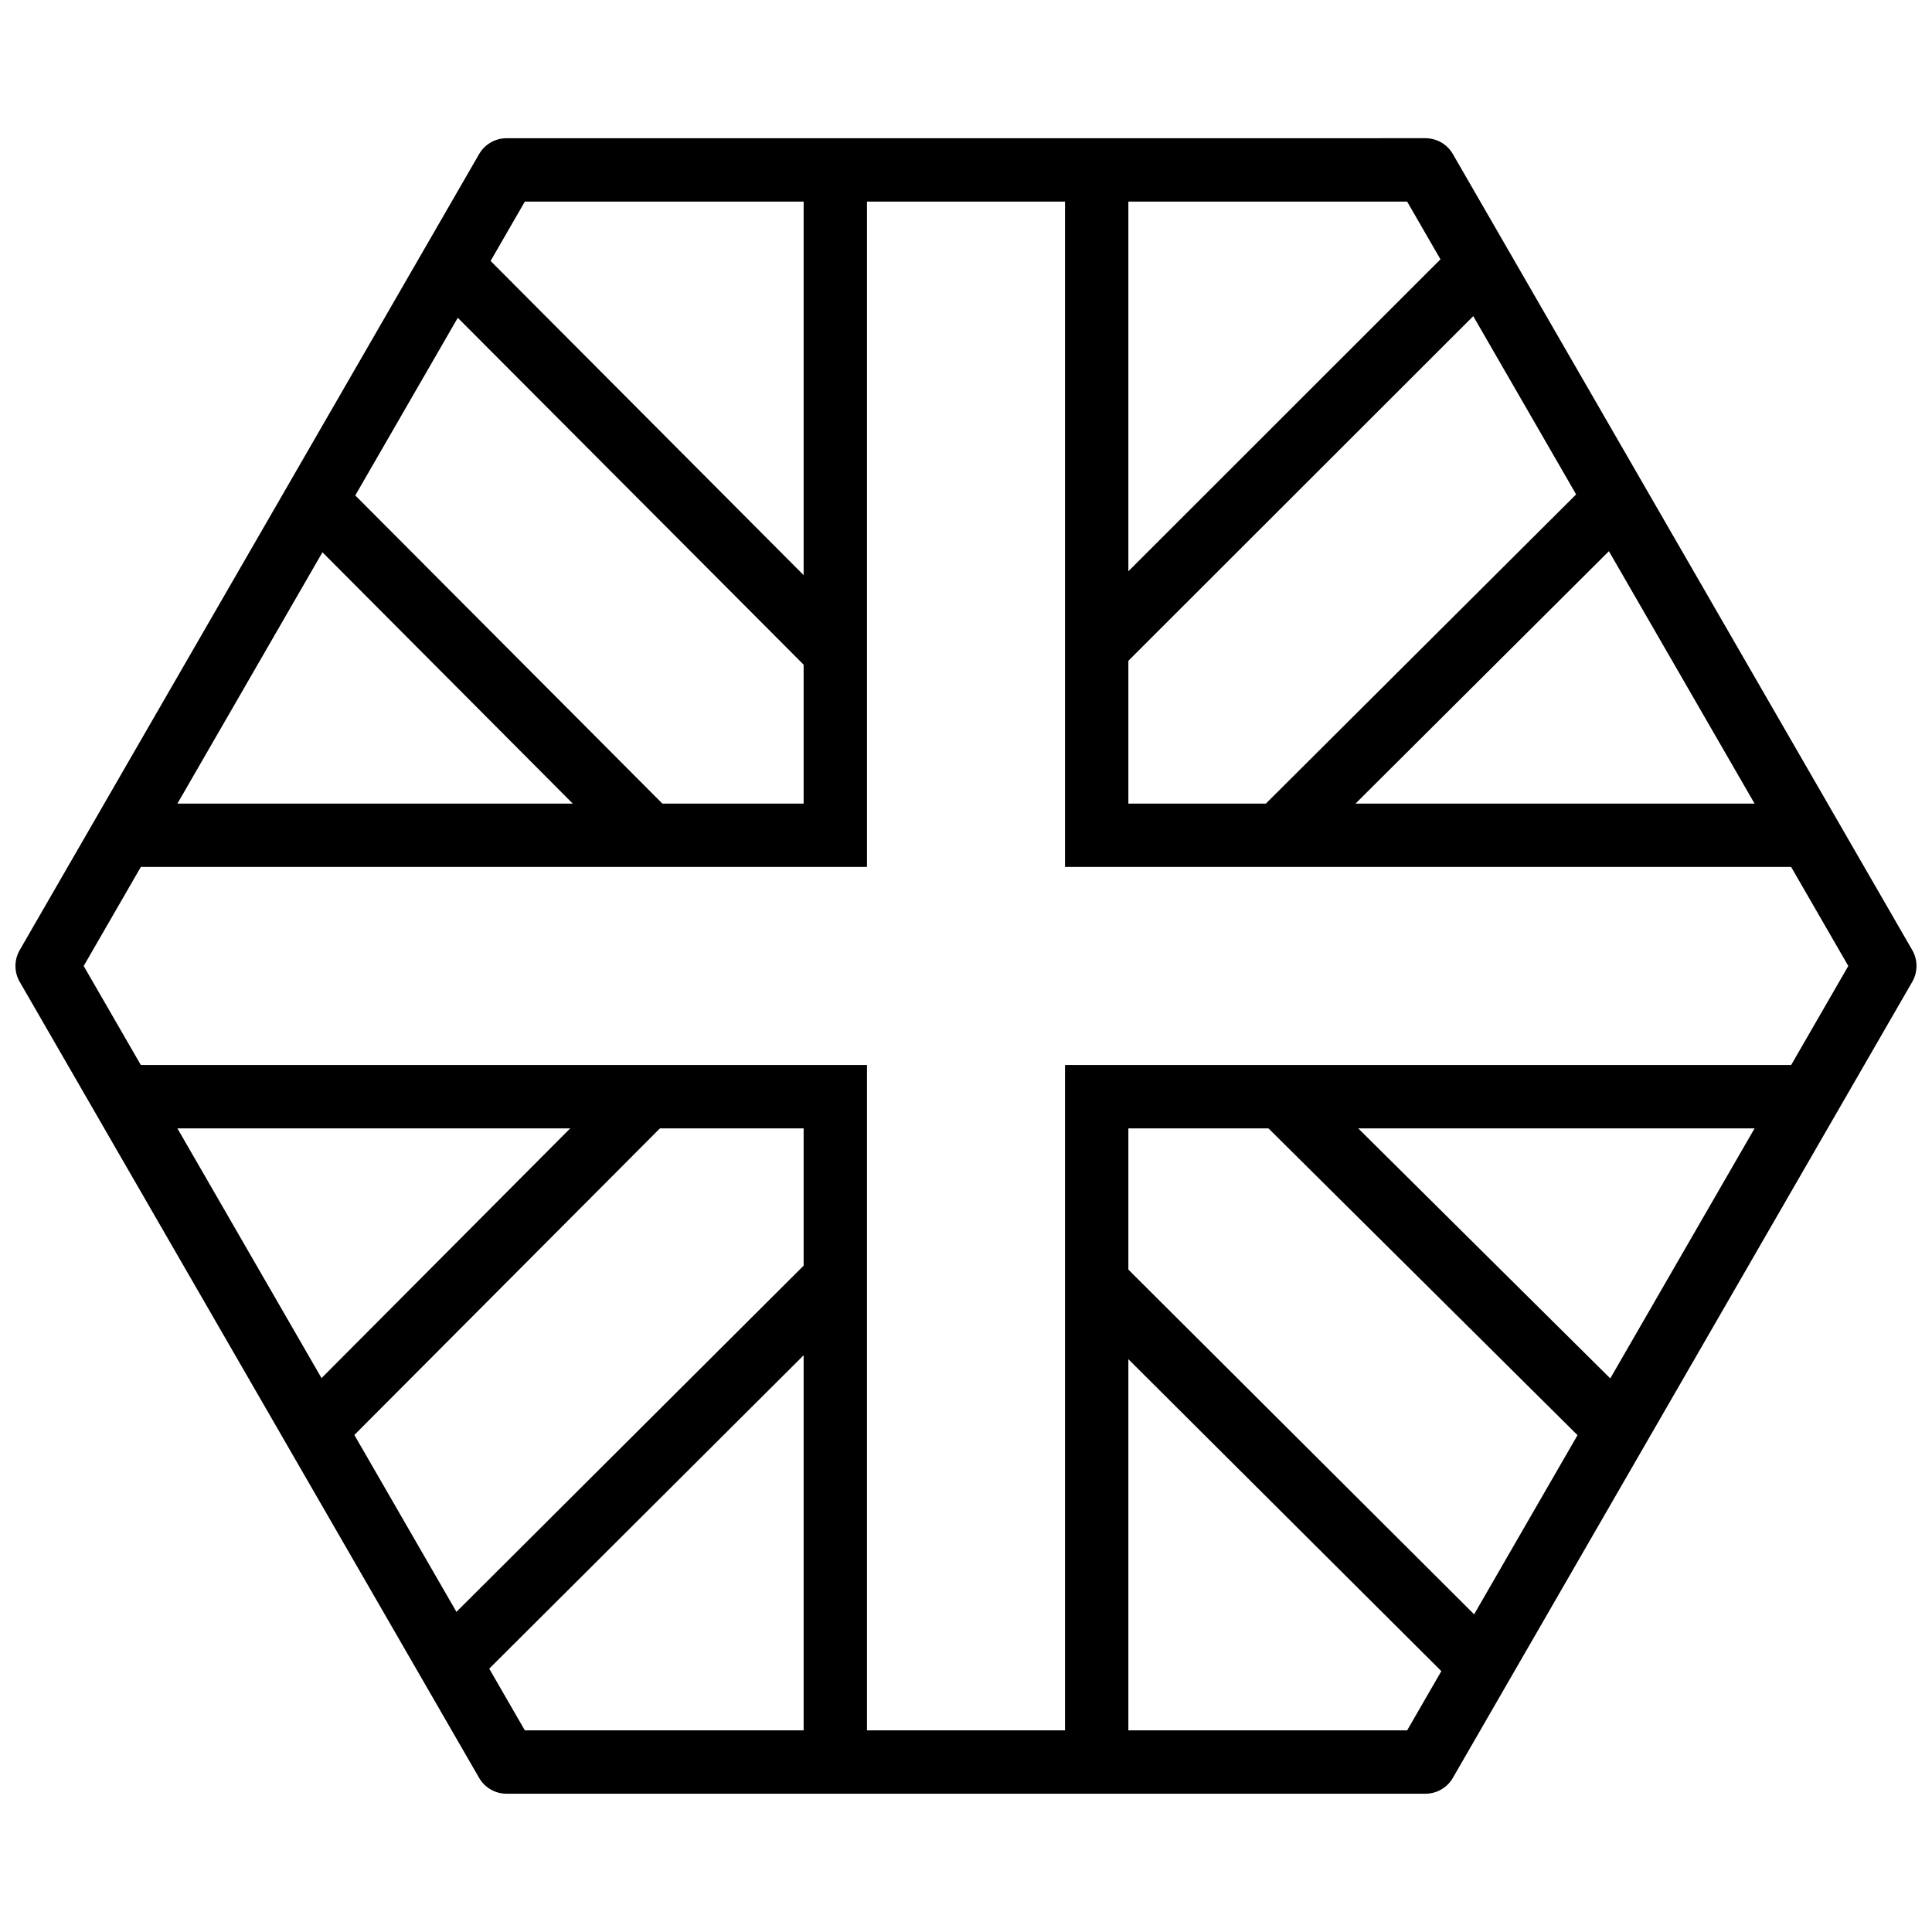
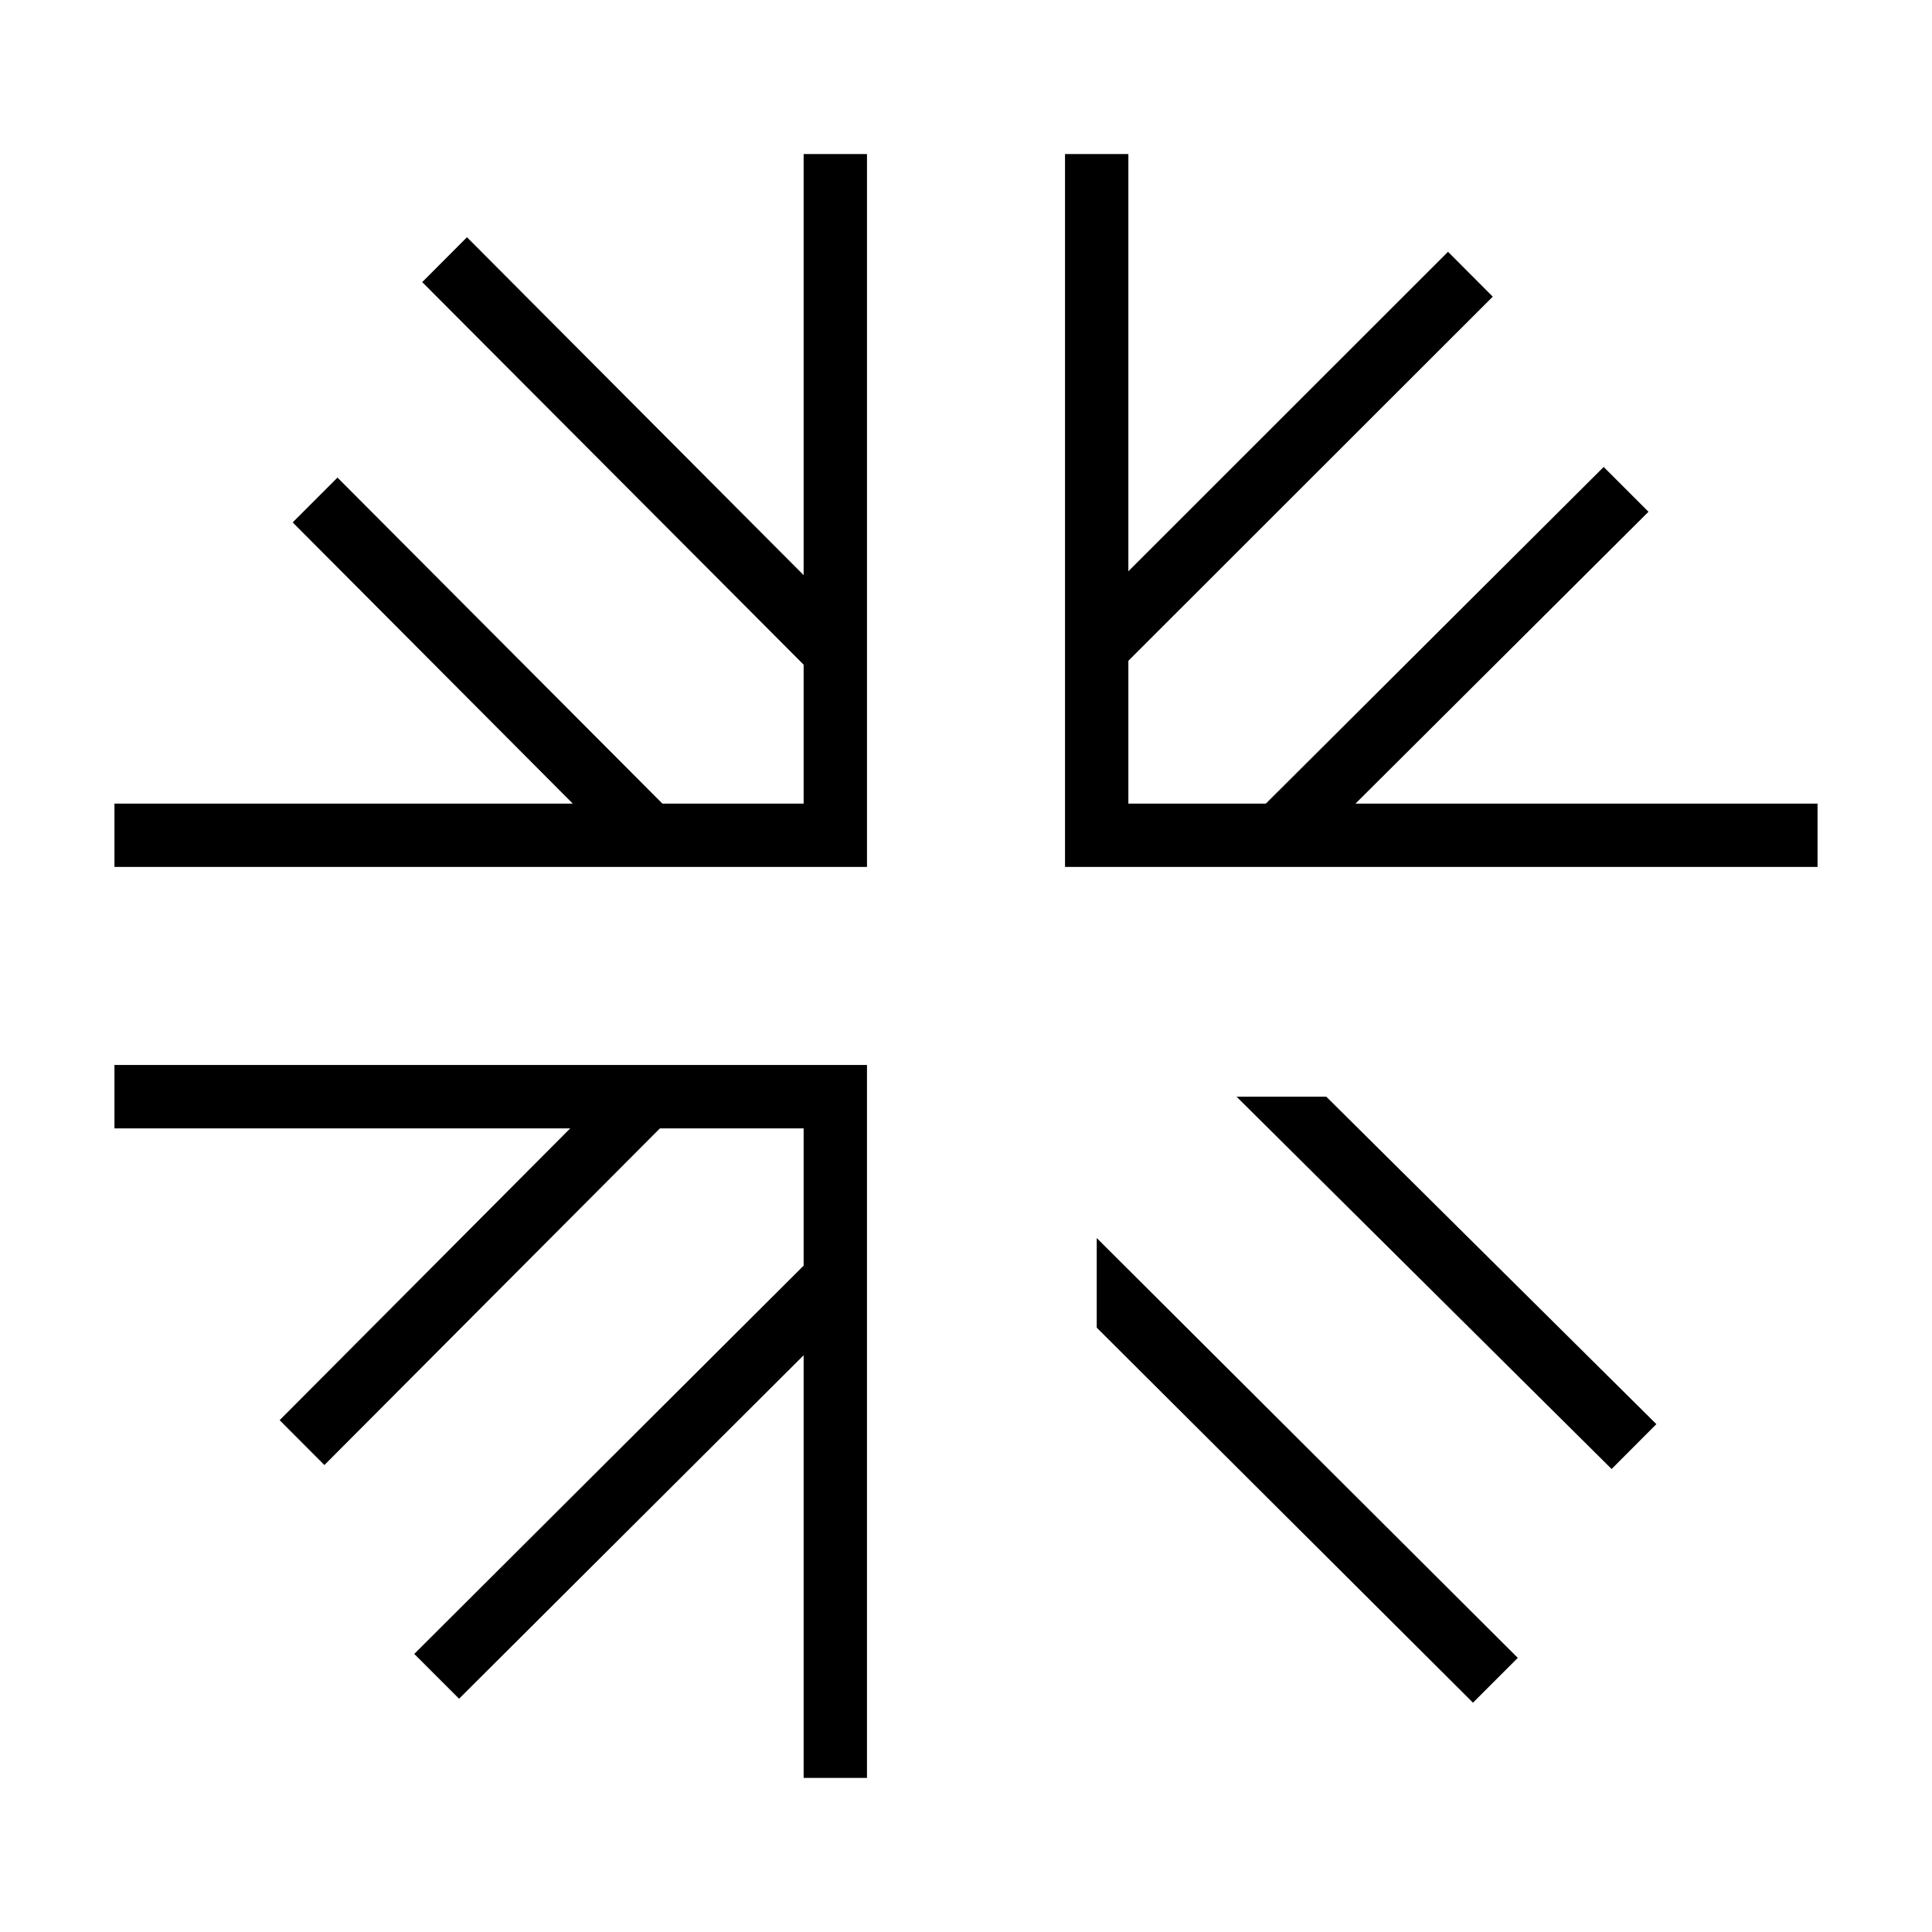
<svg xmlns="http://www.w3.org/2000/svg" width="800px" height="800px" version="1.1" viewBox="144 144 512 512">
  <defs>
    <clipPath id="a">
      <path d="m148.09 180h503.81v440h-503.81z" />
    </clipPath>
  </defs>
  <path d="m356.97 184.82v172.14h-182.64v16.789h199.43v-188.93z" fill-rule="evenodd" />
  <path d="m426.24 184.82v188.93h199.43v-16.789h-182.64v-172.14z" fill-rule="evenodd" />
  <path d="m174.33 426.23v16.809h182.64v172.12h16.789v-188.93h-199.43z" fill-rule="evenodd" />
-   <path d="m426.24 426.23v188.93h16.789v-172.12h182.64v-16.809h-199.43z" fill-rule="evenodd" />
  <g clip-path="url(#a)">
-     <path d="m278.24 180.63c-3 0-5.769 1.602-7.269 4.199l-121.75 210.96c-1.5 2.602-1.5 5.801 0 8.402l121.75 210.97c1.5 2.598 4.269 4.195 7.269 4.195h243.51c3 0 5.769-1.598 7.269-4.195l121.75-210.97c1.5-2.602 1.5-5.801 0-8.402l-121.75-210.97c-1.5-2.598-4.269-4.195-7.269-4.195zm4.848 16.797h233.82l116.91 202.57-116.91 202.57h-233.82l-116.91-202.57z" />
-   </g>
+     </g>
  <path d="m267.75 206.87-11.859 11.891 109.47 109.8v-23.723zm259.99 3.856-93.102 93.051v23.719l104.96-104.88zm-294.3 59.84-11.875 11.875 82.59 82.918h23.75zm335.55-2.82-97.949 97.613h23.75l86.074-85.738zm-265.52 166.89-85.363 85.723 11.859 11.891 97.281-97.613zm168.23 0 99.391 98.664 11.859-11.891-87.473-86.773zm-106.33 36.398-111.59 111.27 11.875 11.875 99.711-99.391zm69.273 1.059v23.75l99.711 99.379 11.875-11.875z" fill-rule="evenodd" />
</svg>